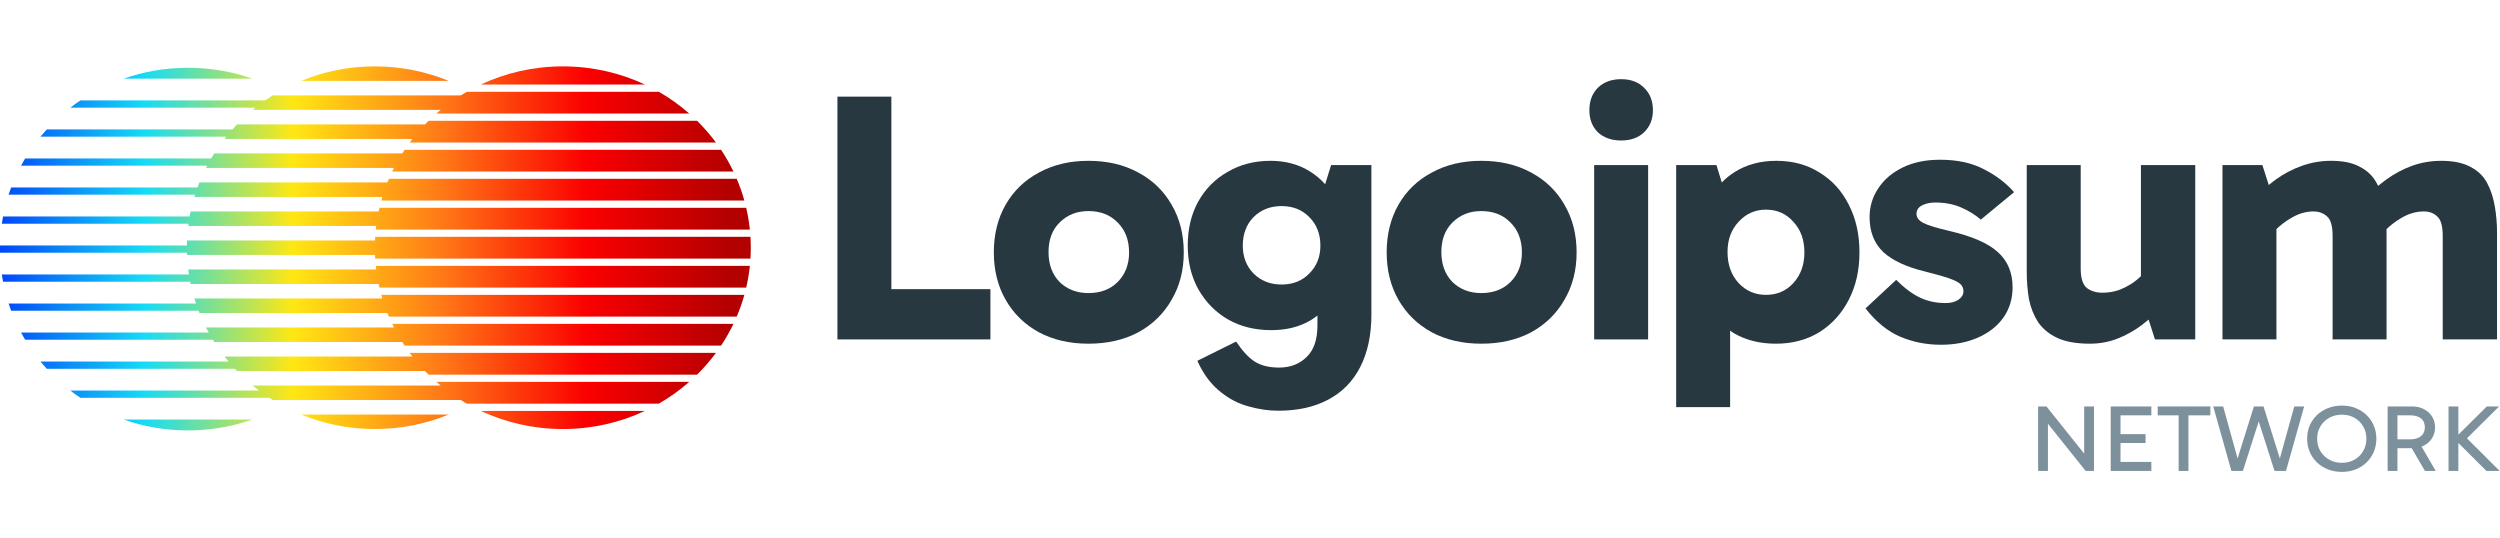
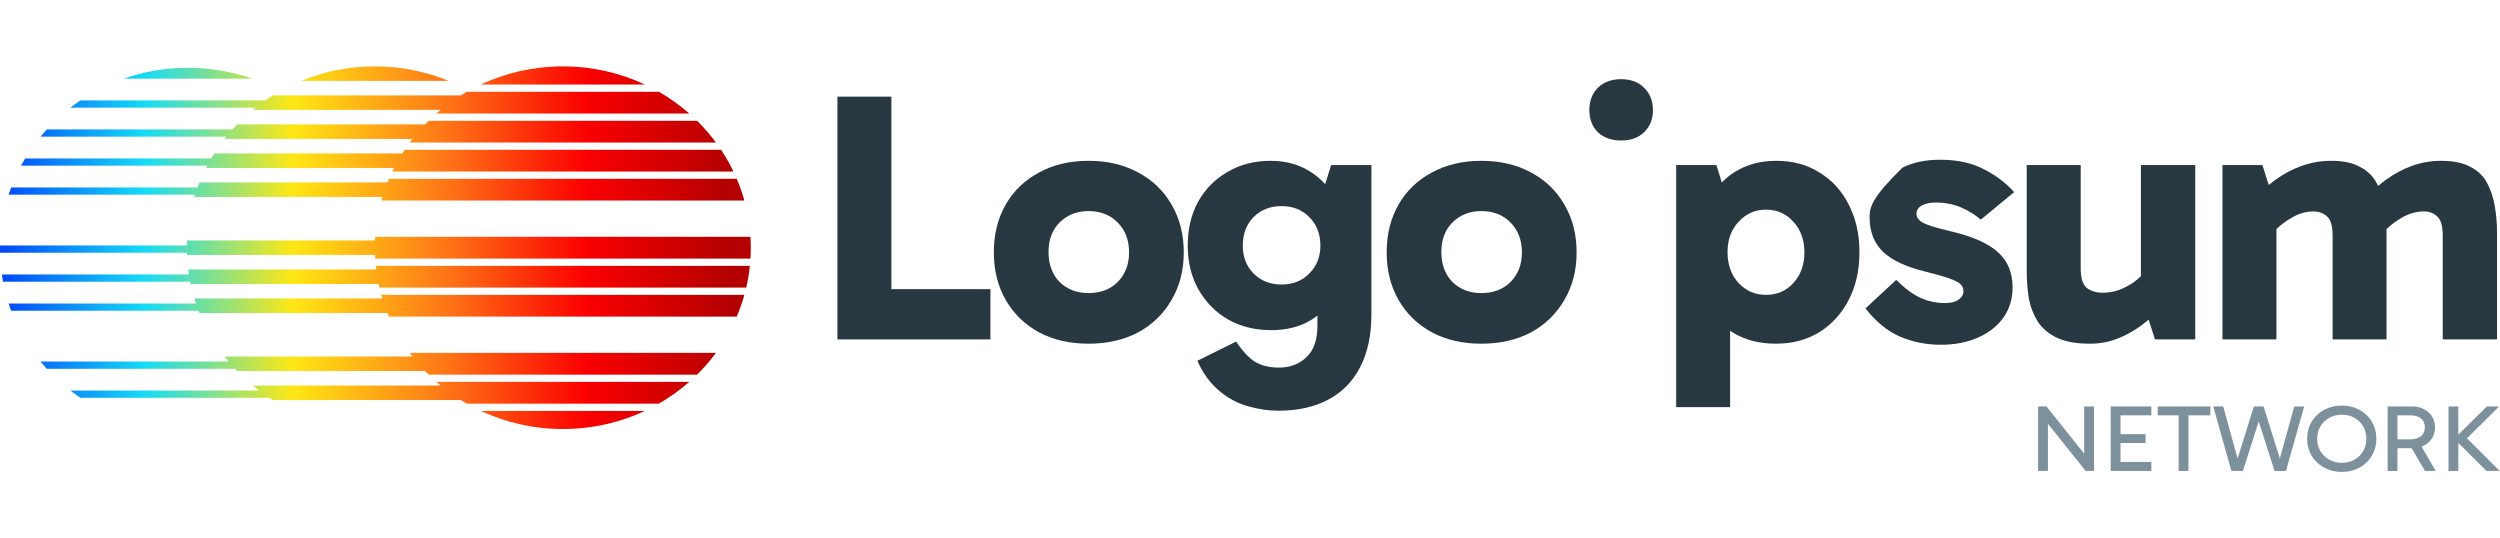
<svg xmlns="http://www.w3.org/2000/svg" width="209" height="45" viewBox="0 0 209 45" fill="none">
  <g clip-path="url(#clip0_1_2)">
    <path d="M53.91 7.065C51.838 6.094 49.511 5.549 47.052 5.549C44.594 5.549 42.267 6.094 40.195 7.065H53.91Z" fill="url(#paint0_linear_1_2)" />
    <path d="M38.523 7.975C38.69 7.871 38.858 7.77 39.029 7.672H55.075C55.988 8.195 56.84 8.805 57.621 9.491H36.483C36.601 9.388 36.719 9.287 36.84 9.187H21.126C21.203 9.125 21.279 9.062 21.357 9.001H5.879C6.151 8.79 6.431 8.588 6.717 8.395H22.173C22.381 8.25 22.594 8.11 22.81 7.975H38.523Z" fill="url(#paint1_linear_1_2)" />
    <path d="M59.854 11.916C59.377 11.27 58.848 10.662 58.274 10.097H35.831C35.73 10.197 35.63 10.298 35.531 10.4H19.818C19.686 10.538 19.556 10.678 19.429 10.82H3.908C3.728 11.018 3.553 11.22 3.384 11.426H18.915C18.865 11.488 18.816 11.55 18.768 11.613H34.481C34.403 11.713 34.326 11.814 34.251 11.916H59.854Z" fill="url(#paint2_linear_1_2)" />
    <path d="M33.628 12.826C33.693 12.724 33.758 12.623 33.825 12.522H60.28C60.667 13.103 61.013 13.71 61.317 14.341H32.788C32.837 14.24 32.887 14.139 32.938 14.038H17.225C17.257 13.976 17.289 13.914 17.321 13.852H1.757C1.868 13.647 1.983 13.445 2.102 13.245H17.659C17.742 13.104 17.827 12.964 17.915 12.826H33.628Z" fill="url(#paint3_linear_1_2)" />
    <path d="M62.229 16.767C62.056 16.144 61.842 15.537 61.591 14.948H32.514C32.471 15.048 32.429 15.149 32.388 15.251H16.675C16.619 15.39 16.566 15.53 16.515 15.671H0.932C0.857 15.871 0.786 16.073 0.719 16.277H16.308C16.288 16.339 16.269 16.401 16.25 16.464H31.963C31.933 16.564 31.904 16.666 31.876 16.767H62.229Z" fill="url(#paint4_linear_1_2)" />
-     <path d="M31.654 17.677C31.675 17.575 31.697 17.474 31.721 17.373H62.384C62.522 17.967 62.624 18.574 62.688 19.192H31.417C31.427 19.091 31.439 18.99 31.451 18.889H15.738C15.746 18.827 15.754 18.765 15.762 18.703H0.153C0.182 18.499 0.216 18.297 0.254 18.096H15.858C15.884 17.956 15.911 17.816 15.94 17.677H31.654Z" fill="url(#paint5_linear_1_2)" />
    <path d="M62.766 20.708C62.766 21.014 62.756 21.317 62.738 21.618H31.367C31.361 21.517 31.356 21.416 31.352 21.315H15.638C15.636 21.253 15.634 21.19 15.632 21.128H0.003C0.001 21.027 0 20.926 0 20.825C0 20.724 0.001 20.623 0.003 20.522H15.627C15.629 20.381 15.633 20.241 15.638 20.102H31.352C31.356 20.001 31.361 19.9 31.367 19.799H62.738C62.756 20.1 62.766 20.403 62.766 20.708Z" fill="url(#paint6_linear_1_2)" />
    <path d="M62.688 22.224C62.624 22.842 62.522 23.449 62.384 24.043H31.721C31.697 23.943 31.675 23.842 31.654 23.74H15.94C15.927 23.678 15.915 23.616 15.902 23.554H0.254C0.216 23.353 0.182 23.151 0.153 22.947H15.796C15.775 22.808 15.755 22.668 15.738 22.527H31.451C31.439 22.427 31.427 22.326 31.417 22.224H62.688Z" fill="url(#paint7_linear_1_2)" />
    <path d="M32.388 26.166C32.429 26.267 32.471 26.368 32.514 26.469H61.591C61.842 25.88 62.056 25.273 62.229 24.65H31.876C31.904 24.751 31.933 24.852 31.963 24.953H16.25C16.293 25.094 16.337 25.234 16.384 25.373H0.719C0.786 25.577 0.857 25.779 0.932 25.979H16.602C16.626 26.041 16.65 26.104 16.675 26.166H32.388Z" fill="url(#paint8_linear_1_2)" />
-     <path d="M61.317 27.075C61.013 27.706 60.667 28.314 60.28 28.894H33.825C33.758 28.794 33.693 28.693 33.628 28.591H17.915C17.876 28.529 17.837 28.467 17.799 28.404H2.102C1.983 28.205 1.868 28.003 1.757 27.798H17.447C17.371 27.66 17.297 27.52 17.225 27.378H32.938C32.887 27.278 32.837 27.177 32.788 27.075H61.317Z" fill="url(#paint9_linear_1_2)" />
    <path d="M35.531 31.017C35.63 31.119 35.73 31.22 35.831 31.32H58.274C58.848 30.755 59.377 30.146 59.854 29.501H34.251C34.326 29.603 34.403 29.704 34.481 29.804H18.768C18.878 29.946 18.991 30.086 19.107 30.224H3.384C3.553 30.43 3.728 30.632 3.908 30.83H19.642C19.7 30.893 19.759 30.955 19.818 31.017H35.531Z" fill="url(#paint10_linear_1_2)" />
    <path d="M57.621 31.926C56.84 32.611 55.988 33.221 55.075 33.745H39.029C38.858 33.647 38.69 33.546 38.523 33.442H22.81C22.712 33.381 22.615 33.319 22.518 33.255H6.717C6.431 33.062 6.151 32.86 5.879 32.649H21.658C21.477 32.513 21.3 32.373 21.126 32.229H36.84C36.719 32.13 36.601 32.029 36.483 31.926H57.621Z" fill="url(#paint11_linear_1_2)" />
    <path d="M40.195 34.352C42.267 35.323 44.594 35.867 47.052 35.867C49.511 35.867 51.838 35.323 53.91 34.352H40.195Z" fill="url(#paint12_linear_1_2)" />
    <path d="M21.087 6.575C19.41 5.987 17.601 5.666 15.713 5.666C13.826 5.666 12.016 5.987 10.34 6.575H21.087Z" fill="url(#paint13_linear_1_2)" />
-     <path d="M10.34 35.075C12.016 35.663 13.826 35.984 15.713 35.984C17.601 35.984 19.41 35.663 21.087 35.075H10.34Z" fill="url(#paint14_linear_1_2)" />
    <path d="M31.339 5.549C33.529 5.549 35.614 5.981 37.508 6.762H25.171C27.064 5.981 29.149 5.549 31.339 5.549Z" fill="url(#paint15_linear_1_2)" />
-     <path d="M31.339 35.867C29.149 35.867 27.064 35.435 25.171 34.655H37.508C35.614 35.435 33.529 35.867 31.339 35.867Z" fill="url(#paint16_linear_1_2)" />
    <path d="M204.696 39.371V33.978H205.517V39.371H204.696ZM207.865 39.371L205.214 36.727V36.639L207.898 33.978H208.924L205.96 36.917L206.042 36.449L208.973 39.371H207.865Z" fill="#7D919C" />
    <path d="M199.606 39.371V33.978H201.658C202.041 33.978 202.375 34.058 202.66 34.216C202.95 34.369 203.174 34.578 203.333 34.842C203.492 35.106 203.571 35.401 203.571 35.729C203.571 36.056 203.492 36.352 203.333 36.616C203.174 36.88 202.95 37.088 202.66 37.241C202.375 37.394 202.041 37.471 201.658 37.471H200.28V36.727H201.519C201.88 36.727 202.17 36.639 202.389 36.465C202.608 36.286 202.717 36.04 202.717 35.729C202.717 35.396 202.608 35.145 202.389 34.976C202.17 34.807 201.88 34.723 201.519 34.723H200.271L200.427 34.541V39.371H199.606ZM202.725 39.371L201.42 37.13H202.323L203.628 39.371H202.725Z" fill="#7D919C" />
    <path d="M192.878 36.679C192.878 36.278 192.949 35.908 193.092 35.57C193.239 35.232 193.444 34.939 193.707 34.691C193.969 34.443 194.276 34.25 194.626 34.113C194.982 33.976 195.368 33.907 195.783 33.907C196.194 33.907 196.574 33.976 196.925 34.113C197.275 34.25 197.578 34.443 197.836 34.691C198.099 34.939 198.301 35.232 198.444 35.57C198.591 35.908 198.665 36.278 198.665 36.679C198.665 37.075 198.591 37.442 198.444 37.78C198.301 38.118 198.099 38.413 197.836 38.667C197.578 38.915 197.275 39.108 196.925 39.245C196.574 39.382 196.194 39.451 195.783 39.451C195.368 39.451 194.982 39.382 194.626 39.245C194.276 39.108 193.969 38.915 193.707 38.667C193.444 38.413 193.239 38.118 193.092 37.78C192.949 37.442 192.878 37.075 192.878 36.679ZM193.715 36.679C193.715 37.064 193.805 37.41 193.986 37.716C194.167 38.017 194.413 38.255 194.725 38.429C195.036 38.603 195.39 38.691 195.783 38.691C196.178 38.691 196.528 38.603 196.835 38.429C197.141 38.255 197.382 38.017 197.557 37.716C197.738 37.41 197.828 37.064 197.828 36.679C197.828 36.288 197.738 35.942 197.557 35.642C197.382 35.341 197.141 35.103 196.835 34.929C196.528 34.755 196.178 34.667 195.783 34.667C195.39 34.667 195.036 34.755 194.725 34.929C194.413 35.103 194.167 35.341 193.986 35.642C193.805 35.942 193.715 36.288 193.715 36.679Z" fill="#7D919C" />
    <path d="M190.15 39.371L188.615 34.565L188.427 33.978H189.231L190.799 38.976L190.438 38.896L191.8 33.978H192.629L191.11 39.371H190.15ZM186.546 39.371L185.028 33.978H185.857L187.22 38.896L186.859 38.976L188.427 33.978H189.231L189.042 34.565L187.507 39.371H186.546Z" fill="#7D919C" />
    <path d="M182.133 39.371V34.572H182.954V39.371H182.133ZM180.384 34.723V33.978H184.784V34.723H180.384Z" fill="#7D919C" />
    <path d="M177.111 37.035V36.291H179.369V37.035H177.111ZM177.087 34.723L177.275 34.469V38.746L177.046 38.619H179.853V39.371H176.454V33.978H179.853V34.723H177.087Z" fill="#7D919C" />
    <path d="M174.36 39.371L170.747 34.85L171.207 34.723V39.371H170.386V33.978H171.084L174.573 38.342H174.237V33.978H175.057V39.371H174.36Z" fill="#7D919C" />
-     <path d="M133.273 13.801V28.375H137.783V13.801H133.273Z" fill="#283841" />
    <path d="M133.582 7.334C133.108 7.811 132.871 8.437 132.871 9.211C132.871 9.966 133.108 10.582 133.582 11.059C134.076 11.516 134.725 11.745 135.528 11.745C136.331 11.745 136.97 11.516 137.443 11.059C137.938 10.582 138.185 9.966 138.185 9.211C138.185 8.437 137.938 7.811 137.443 7.334C136.97 6.857 136.331 6.619 135.528 6.619C134.725 6.619 134.076 6.857 133.582 7.334Z" fill="#283841" />
-     <path d="M158.831 28.137C159.902 28.594 161.044 28.822 162.26 28.822C163.413 28.822 164.443 28.624 165.349 28.226C166.255 27.829 166.966 27.273 167.481 26.557C167.995 25.822 168.253 24.978 168.253 24.024C168.253 22.792 167.841 21.808 167.017 21.073C166.214 20.338 164.875 19.752 163.001 19.315C161.889 19.057 161.148 18.828 160.777 18.63C160.406 18.431 160.22 18.182 160.22 17.884C160.22 17.566 160.375 17.328 160.684 17.169C160.993 17.01 161.364 16.931 161.796 16.931C162.6 16.931 163.32 17.07 163.959 17.348C164.597 17.626 165.143 17.964 165.596 18.361L168.377 16.066C167.717 15.311 166.883 14.675 165.874 14.159C164.865 13.622 163.639 13.354 162.197 13.354C160.983 13.354 159.932 13.573 159.047 14.01C158.161 14.447 157.481 15.033 157.008 15.768C156.534 16.484 156.297 17.278 156.297 18.153C156.297 19.365 156.678 20.338 157.44 21.073C158.222 21.789 159.407 22.335 160.993 22.713C161.858 22.931 162.517 23.12 162.97 23.279C163.423 23.438 163.732 23.597 163.897 23.756C164.062 23.915 164.144 24.113 164.144 24.352C164.144 24.63 164 24.868 163.712 25.067C163.444 25.246 163.083 25.335 162.63 25.335C161.869 25.335 161.168 25.186 160.529 24.888C159.891 24.59 159.222 24.094 158.521 23.398L155.957 25.782C156.823 26.895 157.78 27.68 158.831 28.137Z" fill="#283841" />
+     <path d="M158.831 28.137C159.902 28.594 161.044 28.822 162.26 28.822C163.413 28.822 164.443 28.624 165.349 28.226C166.255 27.829 166.966 27.273 167.481 26.557C167.995 25.822 168.253 24.978 168.253 24.024C168.253 22.792 167.841 21.808 167.017 21.073C166.214 20.338 164.875 19.752 163.001 19.315C161.889 19.057 161.148 18.828 160.777 18.63C160.406 18.431 160.22 18.182 160.22 17.884C160.22 17.566 160.375 17.328 160.684 17.169C160.993 17.01 161.364 16.931 161.796 16.931C162.6 16.931 163.32 17.07 163.959 17.348C164.597 17.626 165.143 17.964 165.596 18.361L168.377 16.066C167.717 15.311 166.883 14.675 165.874 14.159C164.865 13.622 163.639 13.354 162.197 13.354C160.983 13.354 159.932 13.573 159.047 14.01C156.534 16.484 156.297 17.278 156.297 18.153C156.297 19.365 156.678 20.338 157.44 21.073C158.222 21.789 159.407 22.335 160.993 22.713C161.858 22.931 162.517 23.12 162.97 23.279C163.423 23.438 163.732 23.597 163.897 23.756C164.062 23.915 164.144 24.113 164.144 24.352C164.144 24.63 164 24.868 163.712 25.067C163.444 25.246 163.083 25.335 162.63 25.335C161.869 25.335 161.168 25.186 160.529 24.888C159.891 24.59 159.222 24.094 158.521 23.398L155.957 25.782C156.823 26.895 157.78 27.68 158.831 28.137Z" fill="#283841" />
    <path d="M185.799 28.375V13.801H189.136L189.669 15.466C189.865 15.303 190.069 15.146 190.279 14.993C190.938 14.517 191.659 14.139 192.442 13.861C193.224 13.583 194.038 13.444 194.882 13.444C195.891 13.444 196.694 13.613 197.292 13.95C197.91 14.268 198.373 14.715 198.682 15.291C198.728 15.373 198.772 15.455 198.814 15.539C199.04 15.351 199.274 15.169 199.516 14.993C200.175 14.517 200.885 14.139 201.648 13.861C202.43 13.583 203.243 13.444 204.088 13.444C205.098 13.444 205.911 13.613 206.529 13.95C207.147 14.268 207.61 14.715 207.919 15.291C208.228 15.868 208.444 16.523 208.568 17.259C208.692 17.974 208.753 18.719 208.753 19.494V28.375H204.212V19.732C204.212 18.898 204.057 18.351 203.748 18.093C203.46 17.815 203.09 17.676 202.636 17.676C201.977 17.676 201.339 17.865 200.721 18.242C200.287 18.493 199.884 18.797 199.512 19.156C199.515 19.268 199.516 19.381 199.516 19.494V28.375H195.006V19.732C195.006 18.898 194.851 18.351 194.542 18.093C194.234 17.815 193.853 17.676 193.399 17.676C192.76 17.676 192.133 17.865 191.515 18.242C191.083 18.492 190.681 18.795 190.31 19.152V28.375H185.799Z" fill="#283841" />
    <path d="M174.718 28.733C173.606 28.733 172.699 28.574 171.999 28.256C171.319 27.938 170.784 27.501 170.393 26.945C170.022 26.369 169.765 25.723 169.62 25.008C169.497 24.272 169.435 23.497 169.435 22.683V13.801H173.946V22.444C173.946 23.259 174.121 23.805 174.471 24.084C174.821 24.342 175.253 24.471 175.768 24.471C176.221 24.471 176.664 24.401 177.096 24.262C177.529 24.104 177.951 23.885 178.363 23.607C178.581 23.449 178.786 23.276 178.981 23.085V13.801H183.522V28.375H180.155L179.624 26.719C179.438 26.877 179.244 27.031 179.043 27.183C178.404 27.66 177.725 28.038 177.004 28.316C176.283 28.594 175.521 28.733 174.718 28.733Z" fill="#283841" />
    <path fill-rule="evenodd" clip-rule="evenodd" d="M148.47 28.733C147.13 28.733 145.967 28.445 144.978 27.869C144.92 27.833 144.862 27.796 144.805 27.758C144.749 27.72 144.693 27.681 144.638 27.642V34.038H140.128V13.801H143.495L143.941 15.253C144.272 14.913 144.638 14.618 145.04 14.367C146.029 13.752 147.182 13.444 148.5 13.444C149.88 13.444 151.085 13.771 152.115 14.427C153.165 15.063 153.979 15.957 154.555 17.11C155.153 18.262 155.451 19.593 155.451 21.103C155.451 22.593 155.153 23.915 154.555 25.067C153.958 26.22 153.134 27.124 152.084 27.779C151.034 28.415 149.829 28.733 148.47 28.733ZM147.635 24.65C148.562 24.65 149.324 24.322 149.922 23.666C150.539 22.991 150.848 22.137 150.848 21.103C150.848 20.05 150.539 19.196 149.922 18.54C149.324 17.865 148.562 17.527 147.635 17.527C146.729 17.527 145.967 17.865 145.349 18.54C144.731 19.196 144.422 20.04 144.422 21.073C144.422 22.127 144.731 22.991 145.349 23.666C145.967 24.322 146.729 24.65 147.635 24.65Z" fill="#283841" />
    <path fill-rule="evenodd" clip-rule="evenodd" d="M123.834 28.733C122.269 28.733 120.889 28.415 119.695 27.779C118.5 27.124 117.573 26.22 116.914 25.067C116.255 23.915 115.926 22.593 115.926 21.103C115.926 19.593 116.255 18.262 116.914 17.11C117.573 15.957 118.5 15.063 119.695 14.427C120.889 13.771 122.269 13.444 123.834 13.444C125.42 13.444 126.81 13.771 128.005 14.427C129.199 15.063 130.126 15.957 130.785 17.11C131.465 18.262 131.805 19.593 131.805 21.103C131.805 22.593 131.465 23.915 130.785 25.067C130.126 26.22 129.199 27.124 128.005 27.779C126.81 28.415 125.42 28.733 123.834 28.733ZM123.834 24.501C124.843 24.501 125.657 24.193 126.275 23.577C126.913 22.941 127.232 22.116 127.232 21.103C127.232 20.07 126.913 19.235 126.275 18.6C125.657 17.964 124.843 17.646 123.834 17.646C122.866 17.646 122.063 17.964 121.424 18.6C120.807 19.216 120.498 20.04 120.498 21.073C120.498 22.107 120.807 22.941 121.424 23.577C122.063 24.193 122.866 24.501 123.834 24.501Z" fill="#283841" />
    <path fill-rule="evenodd" clip-rule="evenodd" d="M104.392 33.978C105.237 34.217 106.06 34.336 106.864 34.336C108.491 34.336 109.88 34.028 111.034 33.412C112.208 32.796 113.104 31.882 113.722 30.67C114.34 29.458 114.649 27.998 114.649 26.289V13.801H111.281L110.783 15.399C110.414 14.989 109.992 14.635 109.52 14.338C108.573 13.742 107.471 13.444 106.215 13.444C104.876 13.444 103.681 13.752 102.631 14.367C101.58 14.964 100.757 15.798 100.16 16.871C99.583 17.924 99.295 19.146 99.295 20.537C99.295 21.908 99.593 23.13 100.191 24.203C100.808 25.276 101.632 26.11 102.662 26.706C103.712 27.302 104.917 27.6 106.276 27.6C107.553 27.6 108.656 27.322 109.582 26.766C109.776 26.648 109.962 26.519 110.138 26.381V27.213C110.138 28.385 109.839 29.26 109.242 29.836C108.645 30.432 107.872 30.73 106.925 30.73C106.101 30.73 105.422 30.561 104.886 30.223C104.371 29.885 103.856 29.329 103.341 28.554L100.098 30.164L100.345 30.67C100.818 31.564 101.405 32.28 102.106 32.816C102.806 33.373 103.568 33.76 104.392 33.978ZM109.458 22.862C108.861 23.478 108.088 23.786 107.141 23.786C106.194 23.786 105.412 23.478 104.793 22.862C104.196 22.246 103.897 21.471 103.897 20.537C103.897 19.563 104.196 18.768 104.793 18.153C105.412 17.537 106.194 17.229 107.141 17.229C108.088 17.229 108.861 17.537 109.458 18.153C110.076 18.768 110.385 19.563 110.385 20.537C110.385 21.471 110.076 22.246 109.458 22.862Z" fill="#283841" />
    <path fill-rule="evenodd" clip-rule="evenodd" d="M90.993 28.733C89.428 28.733 88.048 28.415 86.853 27.779C85.659 27.124 84.733 26.22 84.073 25.067C83.414 23.915 83.084 22.593 83.084 21.103C83.084 19.593 83.414 18.262 84.073 17.11C84.733 15.957 85.659 15.063 86.853 14.427C88.048 13.771 89.428 13.444 90.993 13.444C92.579 13.444 93.97 13.771 95.164 14.427C96.359 15.063 97.285 15.957 97.945 17.11C98.624 18.262 98.963 19.593 98.963 21.103C98.963 22.593 98.624 23.915 97.945 25.067C97.285 26.22 96.359 27.124 95.164 27.779C93.97 28.415 92.579 28.733 90.993 28.733ZM90.993 24.501C92.003 24.501 92.816 24.193 93.434 23.577C94.072 22.941 94.391 22.116 94.391 21.103C94.391 20.07 94.072 19.235 93.434 18.6C92.816 17.964 92.003 17.646 90.993 17.646C90.025 17.646 89.222 17.964 88.584 18.6C87.965 19.216 87.657 20.04 87.657 21.073C87.657 22.107 87.965 22.941 88.584 23.577C89.222 24.193 90.025 24.501 90.993 24.501Z" fill="#283841" />
    <path d="M70.009 28.375H82.799V24.173H74.519V8.079H70.009V28.375Z" fill="#283841" />
  </g>
  <defs>
    <linearGradient id="paint0_linear_1_2" x1="1.50506e-06" y1="18.92" x2="61.107" y2="18.92" gradientUnits="userSpaceOnUse">
      <stop stop-color="#0046F9" />
      <stop offset="0.198" stop-color="#16DBF6" />
      <stop offset="0.401" stop-color="#FFE713" />
      <stop offset="0.604" stop-color="#FF7917" />
      <stop offset="0.802" stop-color="#FB0000" />
      <stop offset="1" stop-color="#B30000" />
    </linearGradient>
    <linearGradient id="paint1_linear_1_2" x1="-5.16557e-07" y1="18.92" x2="61.107" y2="18.92" gradientUnits="userSpaceOnUse">
      <stop stop-color="#0046F9" />
      <stop offset="0.198" stop-color="#16DBF6" />
      <stop offset="0.401" stop-color="#FFE713" />
      <stop offset="0.604" stop-color="#FF7917" />
      <stop offset="0.802" stop-color="#FB0000" />
      <stop offset="1" stop-color="#B30000" />
    </linearGradient>
    <linearGradient id="paint2_linear_1_2" x1="-1.00427e-06" y1="18.92" x2="61.107" y2="18.92" gradientUnits="userSpaceOnUse">
      <stop stop-color="#0046F9" />
      <stop offset="0.198" stop-color="#16DBF6" />
      <stop offset="0.401" stop-color="#FFE713" />
      <stop offset="0.604" stop-color="#FF7917" />
      <stop offset="0.802" stop-color="#FB0000" />
      <stop offset="1" stop-color="#B30000" />
    </linearGradient>
    <linearGradient id="paint3_linear_1_2" x1="-6.16459e-07" y1="18.92" x2="61.107" y2="18.92" gradientUnits="userSpaceOnUse">
      <stop stop-color="#0046F9" />
      <stop offset="0.198" stop-color="#16DBF6" />
      <stop offset="0.401" stop-color="#FFE713" />
      <stop offset="0.604" stop-color="#FF7917" />
      <stop offset="0.802" stop-color="#FB0000" />
      <stop offset="1" stop-color="#B30000" />
    </linearGradient>
    <linearGradient id="paint4_linear_1_2" x1="-5.22711e-07" y1="18.92" x2="61.107" y2="18.92" gradientUnits="userSpaceOnUse">
      <stop stop-color="#0046F9" />
      <stop offset="0.198" stop-color="#16DBF6" />
      <stop offset="0.401" stop-color="#FFE713" />
      <stop offset="0.604" stop-color="#FF7917" />
      <stop offset="0.802" stop-color="#FB0000" />
      <stop offset="1" stop-color="#B30000" />
    </linearGradient>
    <linearGradient id="paint5_linear_1_2" x1="-4.88976e-07" y1="18.92" x2="61.107" y2="18.92" gradientUnits="userSpaceOnUse">
      <stop stop-color="#0046F9" />
      <stop offset="0.198" stop-color="#16DBF6" />
      <stop offset="0.401" stop-color="#FFE713" />
      <stop offset="0.604" stop-color="#FF7917" />
      <stop offset="0.802" stop-color="#FB0000" />
      <stop offset="1" stop-color="#B30000" />
    </linearGradient>
    <linearGradient id="paint6_linear_1_2" x1="-4.95068e-07" y1="18.92" x2="61.107" y2="18.92" gradientUnits="userSpaceOnUse">
      <stop stop-color="#0046F9" />
      <stop offset="0.198" stop-color="#16DBF6" />
      <stop offset="0.401" stop-color="#FFE713" />
      <stop offset="0.604" stop-color="#FF7917" />
      <stop offset="0.802" stop-color="#FB0000" />
      <stop offset="1" stop-color="#B30000" />
    </linearGradient>
    <linearGradient id="paint7_linear_1_2" x1="-4.88976e-07" y1="18.92" x2="61.107" y2="18.92" gradientUnits="userSpaceOnUse">
      <stop stop-color="#0046F9" />
      <stop offset="0.198" stop-color="#16DBF6" />
      <stop offset="0.401" stop-color="#FFE713" />
      <stop offset="0.604" stop-color="#FF7917" />
      <stop offset="0.802" stop-color="#FB0000" />
      <stop offset="1" stop-color="#B30000" />
    </linearGradient>
    <linearGradient id="paint8_linear_1_2" x1="-5.22711e-07" y1="18.92" x2="61.107" y2="18.92" gradientUnits="userSpaceOnUse">
      <stop stop-color="#0046F9" />
      <stop offset="0.198" stop-color="#16DBF6" />
      <stop offset="0.401" stop-color="#FFE713" />
      <stop offset="0.604" stop-color="#FF7917" />
      <stop offset="0.802" stop-color="#FB0000" />
      <stop offset="1" stop-color="#B30000" />
    </linearGradient>
    <linearGradient id="paint9_linear_1_2" x1="-6.16459e-07" y1="18.92" x2="61.107" y2="18.92" gradientUnits="userSpaceOnUse">
      <stop stop-color="#0046F9" />
      <stop offset="0.198" stop-color="#16DBF6" />
      <stop offset="0.401" stop-color="#FFE713" />
      <stop offset="0.604" stop-color="#FF7917" />
      <stop offset="0.802" stop-color="#FB0000" />
      <stop offset="1" stop-color="#B30000" />
    </linearGradient>
    <linearGradient id="paint10_linear_1_2" x1="-1.00427e-06" y1="18.92" x2="61.107" y2="18.92" gradientUnits="userSpaceOnUse">
      <stop stop-color="#0046F9" />
      <stop offset="0.198" stop-color="#16DBF6" />
      <stop offset="0.401" stop-color="#FFE713" />
      <stop offset="0.604" stop-color="#FF7917" />
      <stop offset="0.802" stop-color="#FB0000" />
      <stop offset="1" stop-color="#B30000" />
    </linearGradient>
    <linearGradient id="paint11_linear_1_2" x1="-5.16557e-07" y1="18.92" x2="61.107" y2="18.92" gradientUnits="userSpaceOnUse">
      <stop stop-color="#0046F9" />
      <stop offset="0.198" stop-color="#16DBF6" />
      <stop offset="0.401" stop-color="#FFE713" />
      <stop offset="0.604" stop-color="#FF7917" />
      <stop offset="0.802" stop-color="#FB0000" />
      <stop offset="1" stop-color="#B30000" />
    </linearGradient>
    <linearGradient id="paint12_linear_1_2" x1="1.50506e-06" y1="18.92" x2="61.107" y2="18.92" gradientUnits="userSpaceOnUse">
      <stop stop-color="#0046F9" />
      <stop offset="0.198" stop-color="#16DBF6" />
      <stop offset="0.401" stop-color="#FFE713" />
      <stop offset="0.604" stop-color="#FF7917" />
      <stop offset="0.802" stop-color="#FB0000" />
      <stop offset="1" stop-color="#B30000" />
    </linearGradient>
    <linearGradient id="paint13_linear_1_2" x1="-2.49551e-06" y1="18.92" x2="61.107" y2="18.92" gradientUnits="userSpaceOnUse">
      <stop stop-color="#0046F9" />
      <stop offset="0.198" stop-color="#16DBF6" />
      <stop offset="0.401" stop-color="#FFE713" />
      <stop offset="0.604" stop-color="#FF7917" />
      <stop offset="0.802" stop-color="#FB0000" />
      <stop offset="1" stop-color="#B30000" />
    </linearGradient>
    <linearGradient id="paint14_linear_1_2" x1="-2.49551e-06" y1="18.92" x2="61.107" y2="18.92" gradientUnits="userSpaceOnUse">
      <stop stop-color="#0046F9" />
      <stop offset="0.198" stop-color="#16DBF6" />
      <stop offset="0.401" stop-color="#FFE713" />
      <stop offset="0.604" stop-color="#FF7917" />
      <stop offset="0.802" stop-color="#FB0000" />
      <stop offset="1" stop-color="#B30000" />
    </linearGradient>
    <linearGradient id="paint15_linear_1_2" x1="-2.85664e-06" y1="18.92" x2="61.107" y2="18.92" gradientUnits="userSpaceOnUse">
      <stop stop-color="#0046F9" />
      <stop offset="0.198" stop-color="#16DBF6" />
      <stop offset="0.401" stop-color="#FFE713" />
      <stop offset="0.604" stop-color="#FF7917" />
      <stop offset="0.802" stop-color="#FB0000" />
      <stop offset="1" stop-color="#B30000" />
    </linearGradient>
    <linearGradient id="paint16_linear_1_2" x1="-2.85664e-06" y1="18.92" x2="61.107" y2="18.92" gradientUnits="userSpaceOnUse">
      <stop stop-color="#0046F9" />
      <stop offset="0.198" stop-color="#16DBF6" />
      <stop offset="0.401" stop-color="#FFE713" />
      <stop offset="0.604" stop-color="#FF7917" />
      <stop offset="0.802" stop-color="#FB0000" />
      <stop offset="1" stop-color="#B30000" />
    </linearGradient>
    <clipPath id="clip0_1_2">
      <rect width="209" height="35" fill="white" transform="translate(0 5)" />
    </clipPath>
  </defs>
</svg>